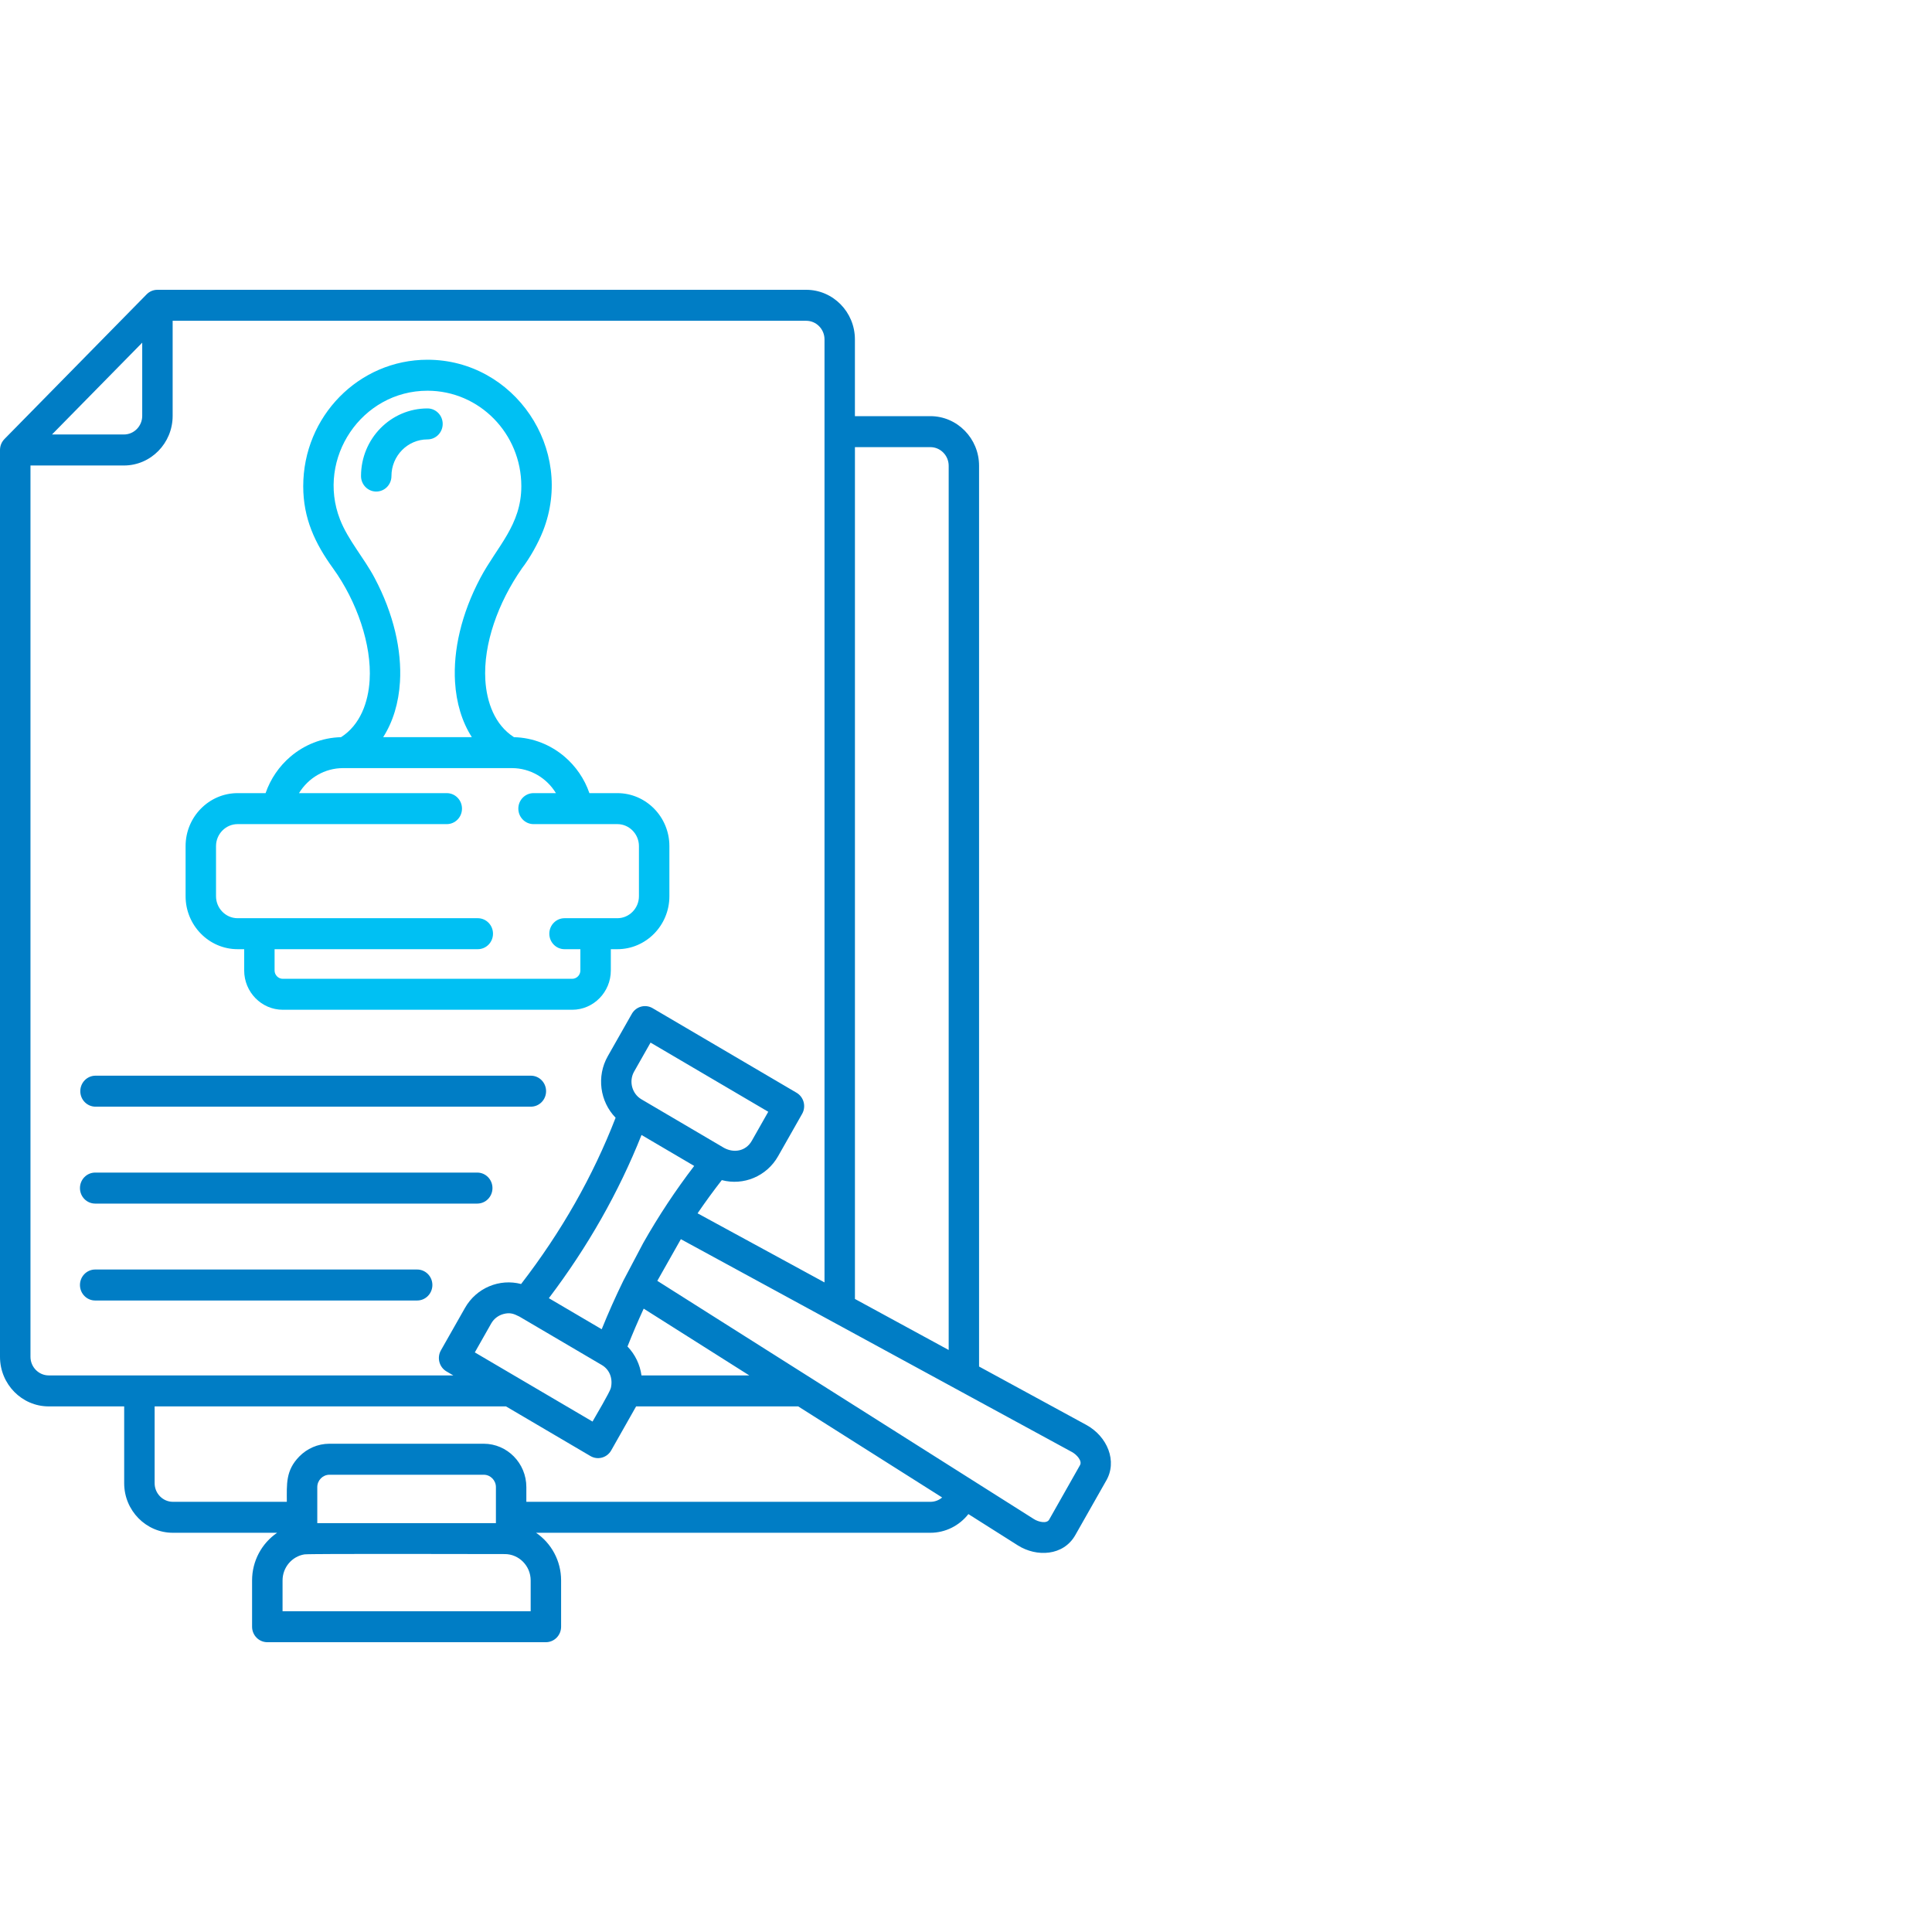
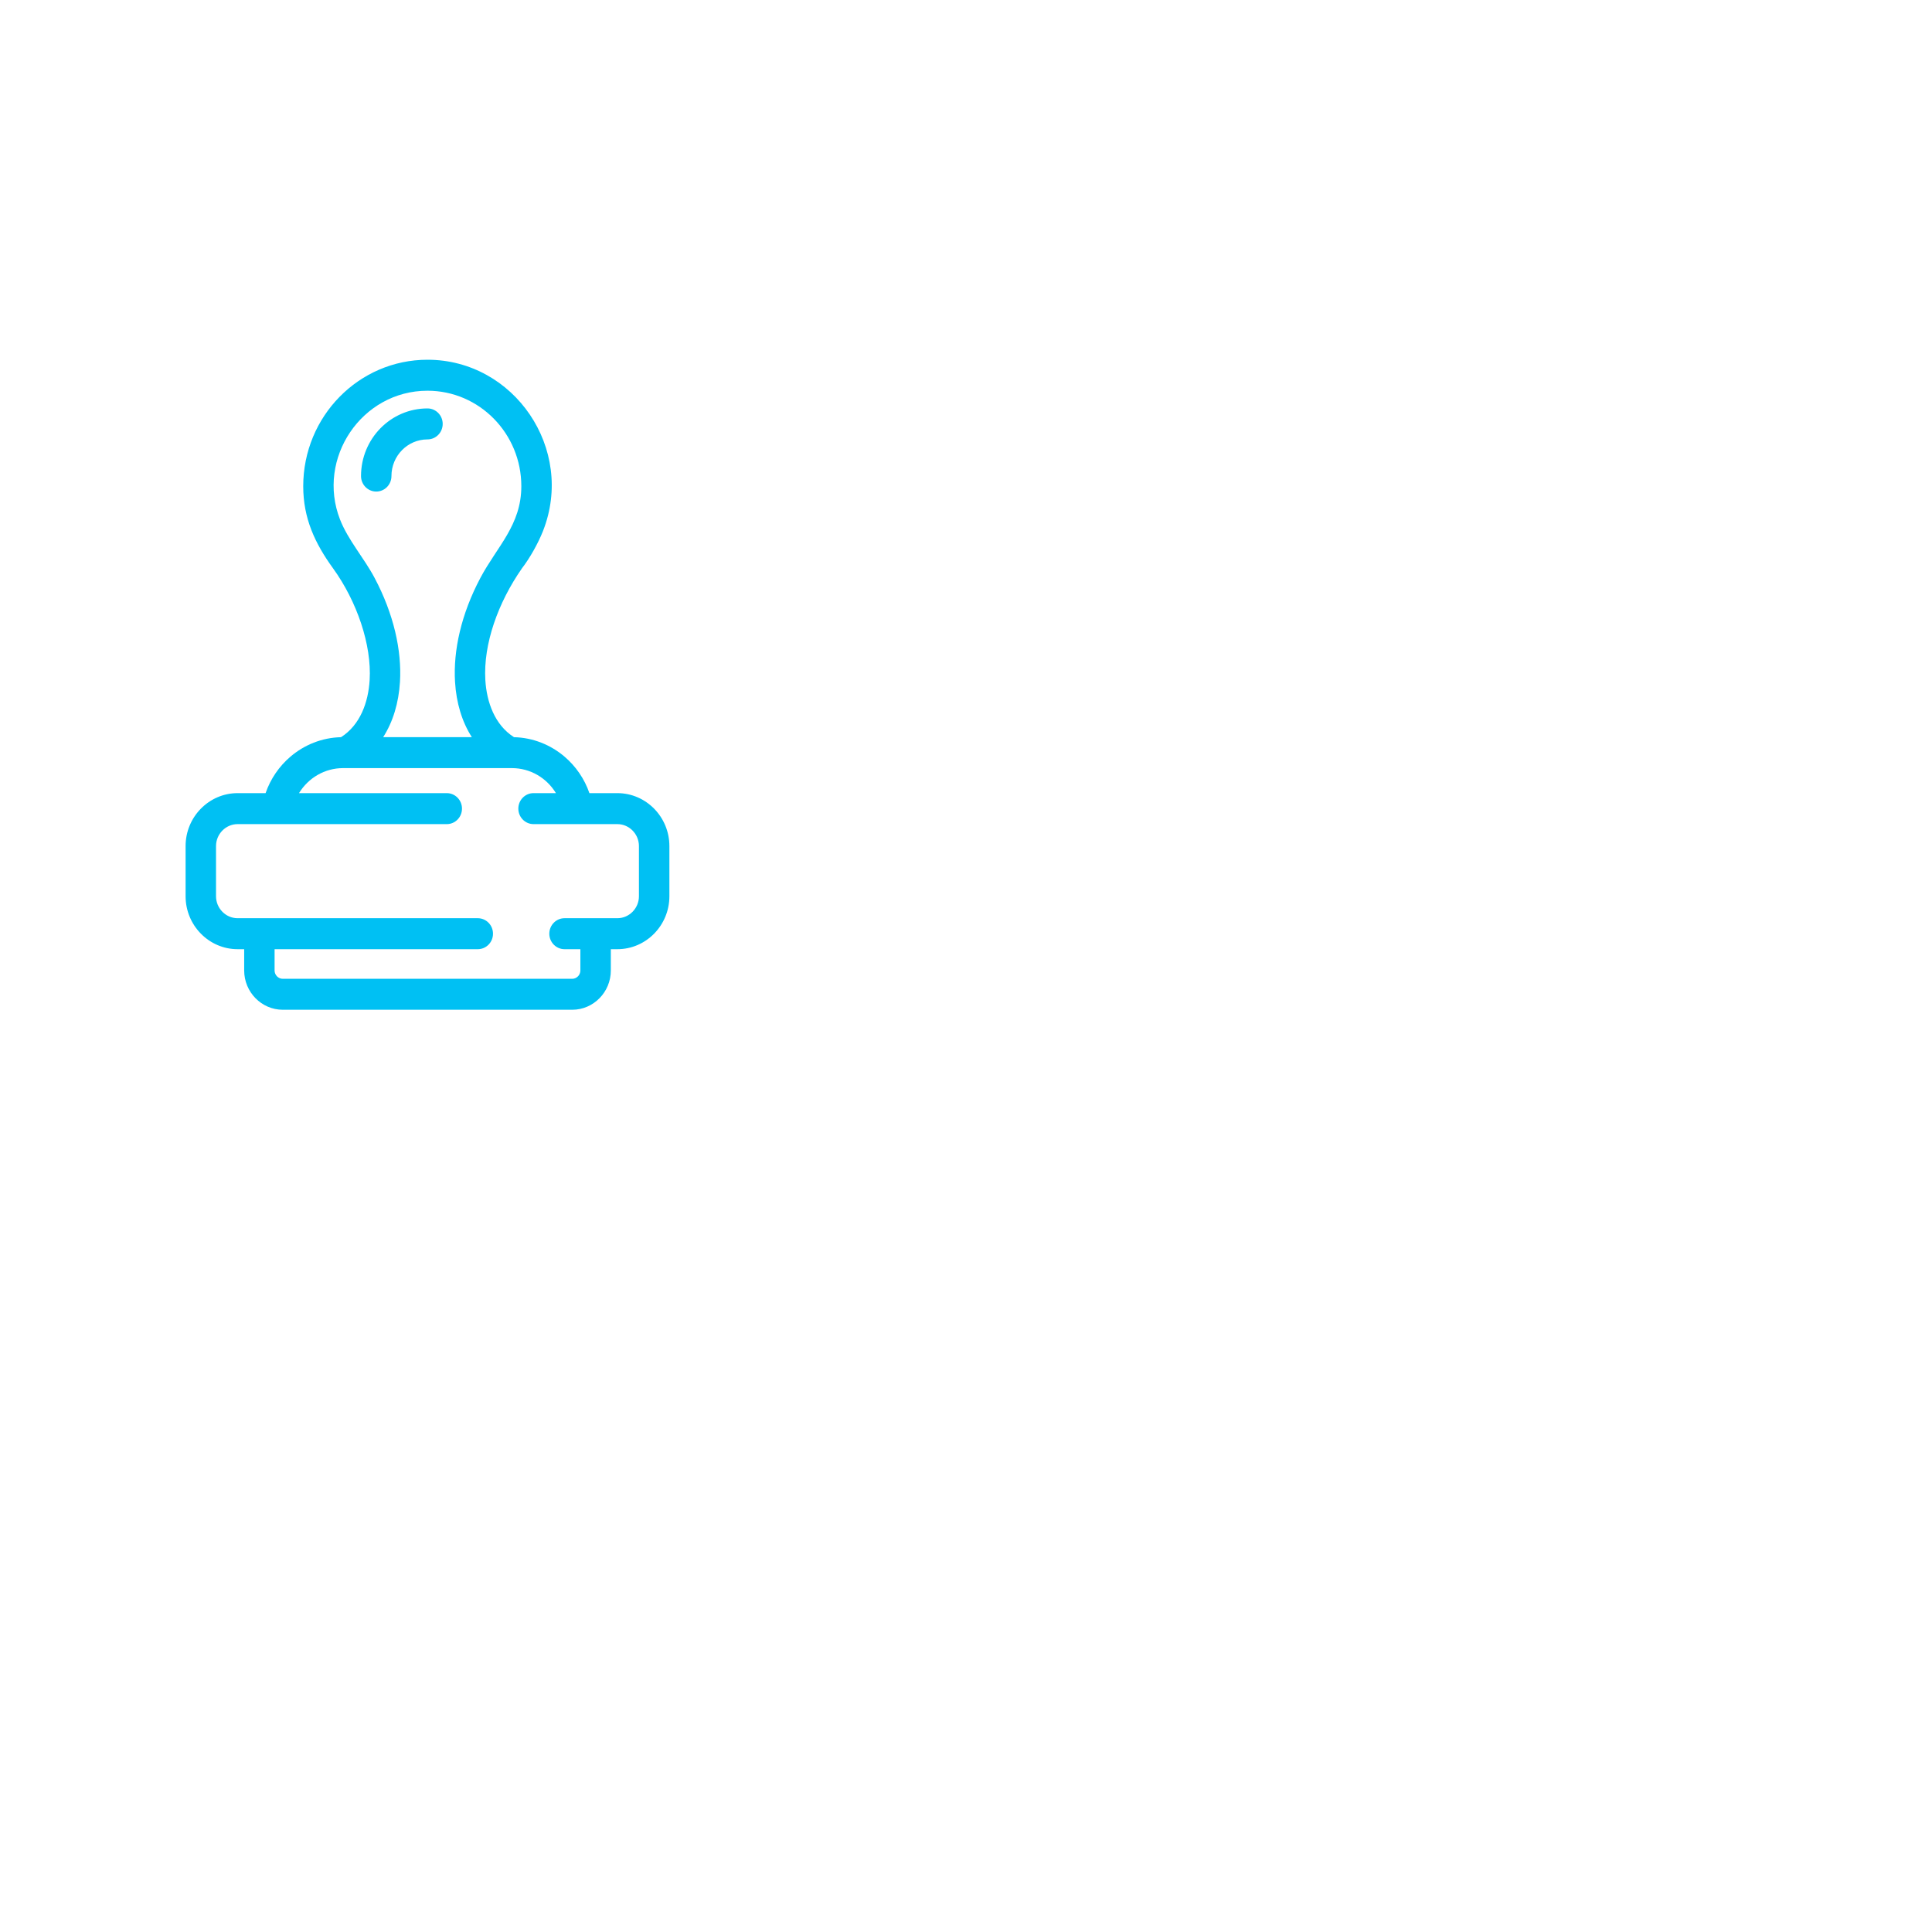
<svg xmlns="http://www.w3.org/2000/svg" width="80" height="80" viewBox="0 0 80 80" fill="none">
-   <path fill-rule="evenodd" clip-rule="evenodd" d="M2.153 17.991H5.132C5.548 17.991 5.889 17.645 5.889 17.221V14.189L2.153 17.991ZM21.506 54.516C21.283 54.405 21.126 54.334 20.842 54.412C20.638 54.468 20.454 54.601 20.341 54.8L19.661 56L24.535 58.864C24.657 58.649 25.256 57.638 25.294 57.474C25.383 57.092 25.251 56.713 24.914 56.519L21.506 54.516ZM29.984 47.533C30.398 47.756 30.888 47.666 31.131 47.237L31.812 46.036L26.938 43.172L26.256 44.374C26.032 44.77 26.167 45.288 26.559 45.519L29.984 47.533ZM27.218 53.037L42.815 62.904C43.001 63.022 43.343 63.101 43.443 62.925L44.721 60.668C44.82 60.494 44.587 60.234 44.391 60.127C38.992 57.189 33.592 54.25 28.193 51.312L27.218 53.037ZM25.813 53.028C25.493 53.681 25.194 54.352 24.915 55.041L22.727 53.755C24.337 51.628 25.617 49.375 26.564 46.997L28.745 48.279C27.974 49.286 27.27 50.349 26.636 51.468L25.813 53.028ZM31.026 56.953H26.562C26.501 56.506 26.3 56.084 25.983 55.756C26.194 55.222 26.418 54.7 26.654 54.188L31.026 56.953ZM35.401 53.787V18.515H38.526C38.942 18.515 39.283 18.863 39.283 19.286V55.9L35.401 53.787ZM28.885 50.241C29.206 49.77 29.54 49.312 29.888 48.866C30.782 49.105 31.745 48.712 32.218 47.878L33.214 46.123C33.388 45.818 33.285 45.426 32.985 45.249L27.02 41.745C26.721 41.571 26.337 41.675 26.164 41.979L25.168 43.733C24.693 44.569 24.841 45.614 25.491 46.283C24.553 48.705 23.249 51.001 21.578 53.168C20.685 52.933 19.726 53.326 19.254 54.158L18.258 55.913C18.084 56.219 18.187 56.61 18.487 56.787L18.77 56.953H2.019C1.602 56.953 1.262 56.606 1.262 56.183V19.275H5.132C6.244 19.275 7.149 18.353 7.149 17.222V13.283H33.384C33.801 13.283 34.141 13.63 34.141 14.053V53.102L28.885 50.241ZM20.903 64.351C20.034 64.351 12.818 64.33 12.604 64.364C12.089 64.448 11.7 64.903 11.7 65.441V66.718H21.974V65.441C21.974 64.838 21.488 64.351 20.903 64.351ZM22.197 63.469C22.83 63.901 23.234 64.63 23.234 65.441V67.359C23.234 67.713 22.952 68 22.604 68H11.069C10.721 68 10.438 67.713 10.438 67.359V65.441C10.438 64.63 10.843 63.901 11.475 63.469H7.159C6.047 63.469 5.142 62.548 5.142 61.417V58.236H2.017C0.905 58.236 0 57.315 0 56.184V18.633C0.001 18.456 0.067 18.299 0.19 18.174L6.067 12.193C6.189 12.067 6.347 11.999 6.527 12H33.383C34.494 12 35.4 12.921 35.4 14.053V17.232H38.524C39.635 17.232 40.541 18.154 40.541 19.285V56.585L44.979 59.001C45.839 59.468 46.297 60.505 45.787 61.343L44.526 63.565C44.033 64.434 42.922 64.481 42.148 63.992L40.099 62.695C39.723 63.175 39.147 63.469 38.524 63.469H22.195H22.197ZM20.535 63.069V61.578C20.535 61.297 20.308 61.066 20.031 61.066H13.642C13.365 61.066 13.138 61.297 13.138 61.578V63.069H20.535ZM11.878 62.187H7.16C6.744 62.187 6.403 61.84 6.403 61.417V58.236H20.952L24.449 60.292C24.75 60.469 25.134 60.364 25.308 60.059L26.34 58.236H33.052L39.012 62.007C38.88 62.12 38.712 62.187 38.525 62.187H21.795V61.578C21.795 60.588 21.003 59.782 20.03 59.782H13.641C13.155 59.782 12.713 59.984 12.394 60.309C11.82 60.893 11.877 61.463 11.877 62.186L11.878 62.187ZM3.941 49.838H19.762C20.11 49.838 20.392 49.551 20.392 49.196C20.392 48.841 20.11 48.554 19.762 48.554H3.941C3.593 48.554 3.311 48.841 3.311 49.196C3.311 49.551 3.593 49.838 3.941 49.838ZM3.941 53.851H17.273C17.621 53.851 17.904 53.564 17.904 53.209C17.904 52.855 17.622 52.568 17.273 52.568H3.941C3.593 52.568 3.311 52.855 3.311 53.209C3.311 53.564 3.593 53.851 3.941 53.851ZM3.955 45.825H21.982C22.33 45.825 22.612 45.538 22.612 45.184C22.612 44.829 22.33 44.542 21.982 44.542H3.955C3.607 44.542 3.325 44.829 3.325 45.184C3.325 45.538 3.607 45.825 3.955 45.825Z" fill="#007DC5" />
  <path fill-rule="evenodd" clip-rule="evenodd" d="M23.02 32.842C22.635 32.21 21.956 31.806 21.197 31.806H14.204C13.447 31.806 12.767 32.21 12.381 32.842H18.5C18.848 32.842 19.13 33.129 19.13 33.483C19.13 33.838 18.848 34.125 18.5 34.125H9.838C9.348 34.125 8.945 34.535 8.945 35.034V37.112C8.945 37.611 9.348 38.021 9.838 38.021H19.784C20.132 38.021 20.414 38.308 20.414 38.663C20.414 39.017 20.132 39.304 19.784 39.304H11.37V40.186C11.37 40.374 11.524 40.53 11.708 40.53H23.694C23.878 40.53 24.032 40.374 24.032 40.186V39.304H23.376C23.029 39.304 22.746 39.017 22.746 38.663C22.746 38.308 23.028 38.021 23.376 38.021H25.564C26.054 38.021 26.457 37.611 26.457 37.112V35.034C26.457 34.535 26.054 34.125 25.564 34.125H22.093C21.745 34.125 21.463 33.838 21.463 33.483C21.463 33.129 21.744 32.842 22.093 32.842H23.02ZM19.537 30.523C19.129 29.886 18.894 29.104 18.842 28.235C18.763 26.931 19.101 25.421 19.891 23.931C20.581 22.629 21.587 21.745 21.587 20.133C21.587 17.949 19.847 16.179 17.701 16.179C14.975 16.179 13.096 18.982 14.078 21.507C14.41 22.361 15.07 23.097 15.512 23.931C16.302 25.421 16.64 26.931 16.562 28.235C16.509 29.104 16.274 29.886 15.867 30.523H19.537ZM21.607 23.541C21.934 23.119 22.283 22.5 22.486 21.984C23.818 18.593 21.294 14.896 17.701 14.896C14.86 14.896 12.556 17.241 12.556 20.133C12.556 21.463 13.041 22.497 13.789 23.531C14.783 24.905 15.395 26.707 15.306 28.161C15.251 29.078 14.918 30.017 14.121 30.525C13.327 30.544 12.599 30.844 12.028 31.33C11.563 31.726 11.203 32.246 10.997 32.842H9.839C8.653 32.842 7.685 33.827 7.685 35.034V37.112C7.685 38.319 8.653 39.304 9.839 39.304H10.111V40.185C10.111 41.081 10.829 41.812 11.709 41.812H23.694C24.575 41.812 25.293 41.081 25.293 40.185V39.304H25.565C26.75 39.304 27.718 38.319 27.718 37.112V35.034C27.718 33.827 26.75 32.842 25.565 32.842H24.406C24.201 32.246 23.84 31.726 23.375 31.33C22.804 30.844 22.076 30.544 21.283 30.525C20.486 30.017 20.153 29.077 20.097 28.161C20.008 26.666 20.625 24.953 21.608 23.541H21.607ZM16.209 19.713C16.209 18.875 16.877 18.195 17.701 18.195C18.049 18.195 18.331 17.908 18.331 17.553C18.331 17.199 18.049 16.912 17.701 16.912C16.181 16.912 14.949 18.166 14.949 19.713C14.949 20.067 15.231 20.354 15.579 20.354C15.928 20.354 16.209 20.068 16.209 19.713Z" fill="#00C0F3" />
</svg>